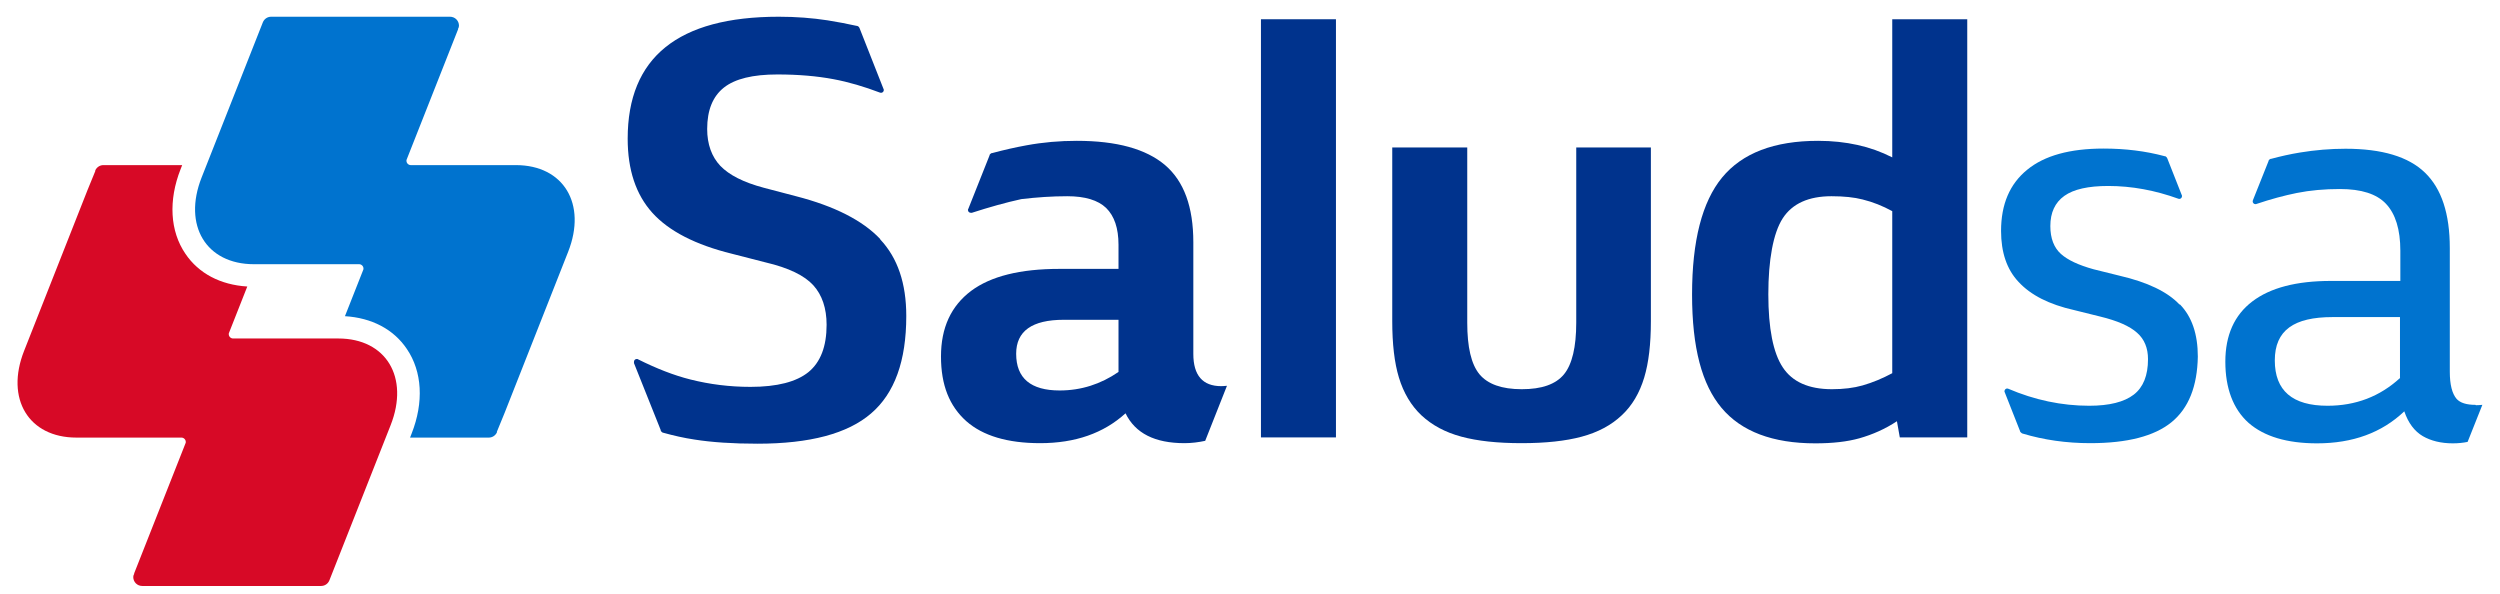
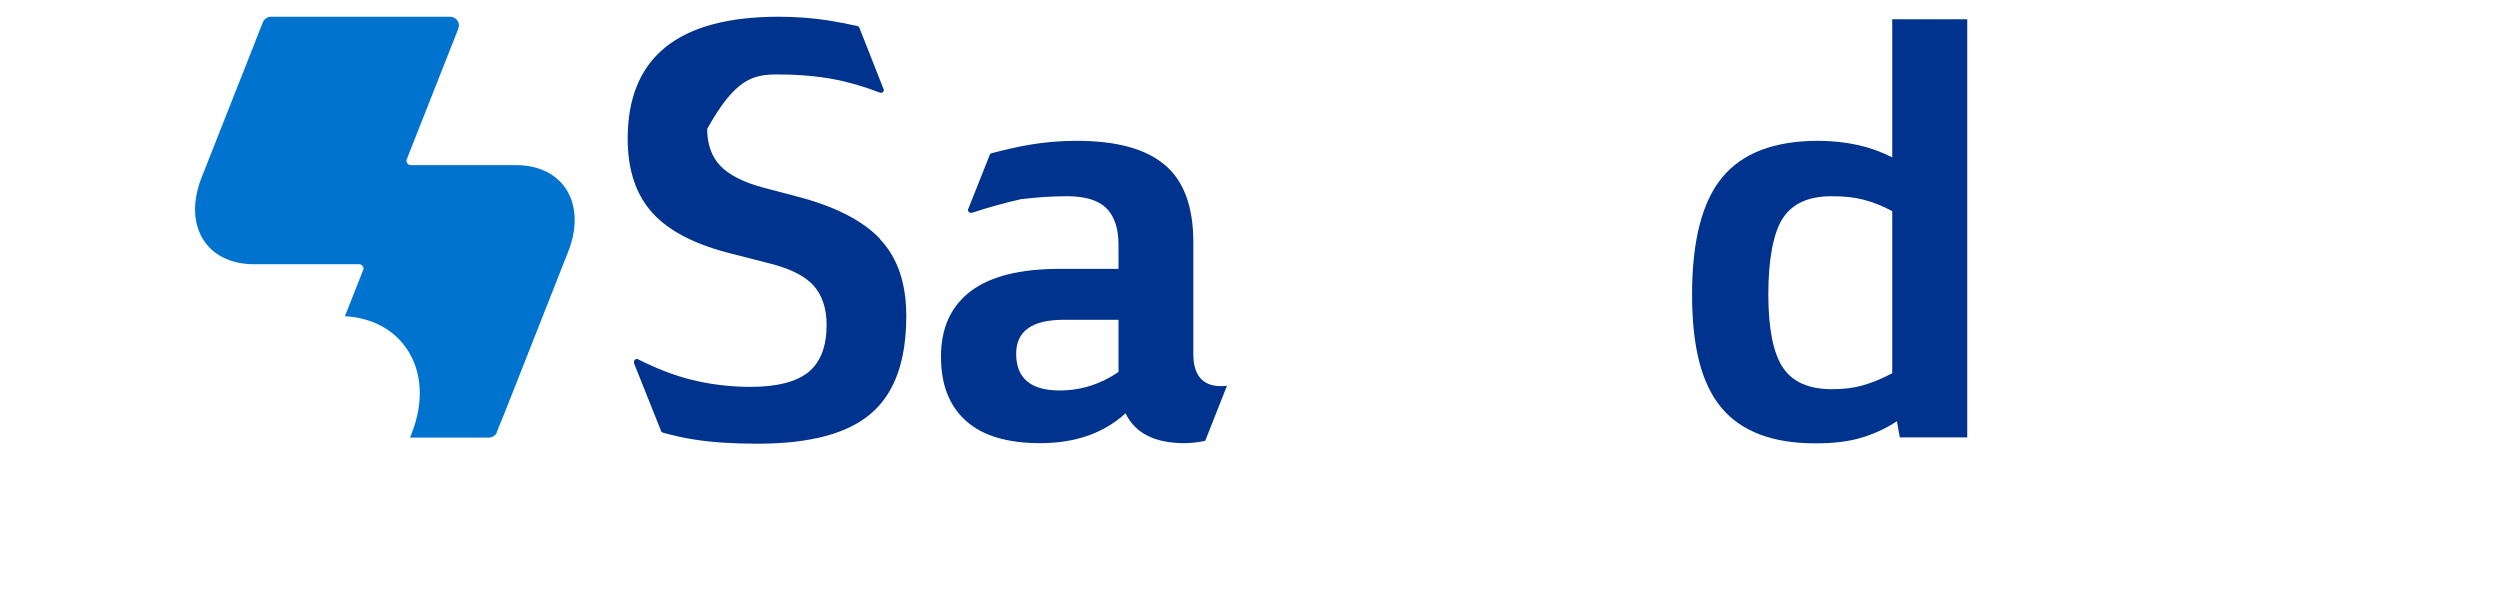
<svg xmlns="http://www.w3.org/2000/svg" width="139" height="33" viewBox="0 0 139 33" fill="none">
-   <path d="M12.959 18.82C12.829 18.82 12.719 18.71 12.719 18.58C12.719 18.55 12.719 18.52 12.739 18.49L13.749 15.93C12.269 15.84 11.049 15.21 10.309 14.11C9.449 12.85 9.359 11.14 10.039 9.41L10.129 9.18H5.749C5.549 9.18 5.379 9.3 5.299 9.47V9.51L4.869 10.56L1.339 19.51C0.289 22.17 1.589 24.33 4.249 24.33H10.089C10.219 24.33 10.329 24.44 10.329 24.57C10.329 24.6 10.329 24.63 10.309 24.66L7.459 31.88V31.91C7.429 31.96 7.409 32.02 7.409 32.08C7.409 32.36 7.629 32.58 7.909 32.58H17.849C18.059 32.58 18.229 32.46 18.309 32.28L21.719 23.64C22.769 20.98 21.469 18.82 18.809 18.82H12.959Z" fill="#D70926" />
  <path d="M19.969 14.69C20.099 14.69 20.209 14.8 20.209 14.93C20.209 14.96 20.209 14.99 20.189 15.02L19.179 17.58C20.659 17.67 21.879 18.3 22.619 19.4C23.479 20.66 23.569 22.37 22.889 24.1L22.799 24.33H27.179C27.379 24.33 27.549 24.21 27.629 24.04V24L28.059 22.95L31.589 14C32.639 11.34 31.339 9.18 28.679 9.18H22.839C22.709 9.18 22.599 9.07 22.599 8.94C22.599 8.91 22.599 8.88 22.619 8.85L25.469 1.63V1.6C25.499 1.55 25.519 1.49 25.519 1.43C25.519 1.15 25.299 0.93 25.019 0.93H15.079C14.869 0.93 14.699 1.05 14.619 1.23L11.209 9.87C10.159 12.53 11.459 14.69 14.119 14.69H19.969Z" fill="#0073CF" />
-   <path d="M87.639 8.2V17.94C87.639 19.3 87.409 20.26 86.959 20.81C86.499 21.37 85.719 21.64 84.609 21.64C83.499 21.64 82.719 21.36 82.259 20.81C81.799 20.25 81.579 19.3 81.579 17.94V8.2H77.409V17.85C77.409 19.12 77.529 20.17 77.779 20.99C78.039 21.85 78.459 22.55 79.029 23.09C79.619 23.64 80.359 24.04 81.259 24.28C82.149 24.52 83.259 24.64 84.599 24.64C85.939 24.64 87.049 24.52 87.939 24.28C88.839 24.04 89.589 23.64 90.169 23.09C90.749 22.55 91.159 21.85 91.419 20.99C91.669 20.16 91.789 19.12 91.789 17.85V8.2H87.619H87.639Z" fill="#00338D" />
-   <path d="M74.279 1.07H70.109V24.32H74.279V1.07Z" fill="#00338D" />
  <path d="M105.209 1.07V8.75C104.599 8.44 103.959 8.21 103.279 8.06C102.599 7.91 101.879 7.83 101.089 7.83C98.649 7.83 96.869 8.51 95.749 9.87C94.639 11.22 94.079 13.39 94.079 16.37C94.079 19.35 94.629 21.38 95.719 22.68C96.819 23.99 98.559 24.65 100.929 24.65C101.889 24.65 102.699 24.56 103.379 24.37C104.119 24.16 104.819 23.85 105.469 23.42L105.629 24.32H109.379V1.07H105.209ZM105.209 20.75C104.669 21.04 104.119 21.27 103.559 21.43C103.069 21.57 102.499 21.64 101.859 21.64C100.559 21.64 99.649 21.23 99.119 20.42C98.589 19.62 98.319 18.26 98.319 16.36C98.319 14.46 98.589 12.96 99.119 12.14C99.649 11.32 100.559 10.91 101.829 10.91C102.519 10.91 103.089 10.97 103.559 11.09C104.129 11.23 104.679 11.45 105.209 11.74V20.76V20.75Z" fill="#00338D" />
  <path d="M67.899 21.47C66.869 21.47 66.349 20.87 66.349 19.68V13.47C66.349 11.5 65.829 10.08 64.779 9.18C63.719 8.28 62.089 7.83 59.869 7.83C58.919 7.83 57.989 7.91 57.069 8.08C56.469 8.19 55.839 8.33 55.169 8.51C55.159 8.51 55.149 8.51 55.139 8.51C55.089 8.53 55.039 8.57 55.019 8.62V8.64L53.839 11.61L53.819 11.65C53.819 11.65 53.819 11.67 53.819 11.68C53.819 11.76 53.889 11.83 53.969 11.83C53.979 11.83 53.999 11.83 54.009 11.83C54.009 11.83 54.029 11.83 54.039 11.83C54.999 11.52 55.919 11.26 56.789 11.07C57.639 10.97 58.489 10.91 59.339 10.91C60.329 10.91 61.049 11.13 61.499 11.56C61.959 12.01 62.189 12.69 62.189 13.61V14.95H58.899C56.719 14.95 55.089 15.36 53.999 16.17C52.879 17.01 52.319 18.22 52.319 19.82C52.319 21.42 52.789 22.58 53.729 23.42C54.649 24.23 56.019 24.64 57.829 24.64C59.779 24.64 61.359 24.09 62.579 22.98C63.119 24.09 64.209 24.64 65.859 24.64C66.249 24.64 66.639 24.59 67.009 24.51L68.219 21.45C68.099 21.46 67.989 21.47 67.899 21.47ZM62.189 20.68C61.199 21.36 60.109 21.71 58.919 21.71C57.309 21.71 56.499 21.03 56.499 19.67C56.499 18.41 57.379 17.78 59.149 17.78H62.189V20.68Z" fill="#00338D" />
-   <path d="M48.939 13.29C47.969 12.26 46.399 11.46 44.259 10.91L42.469 10.44C41.339 10.14 40.539 9.73 40.049 9.22C39.569 8.71 39.319 8.02 39.319 7.17C39.319 6.13 39.629 5.36 40.249 4.87C40.869 4.38 41.859 4.14 43.219 4.14C44.389 4.14 45.419 4.23 46.329 4.4C47.189 4.56 48.059 4.82 48.929 5.15C48.949 5.15 48.969 5.16 48.989 5.16C49.069 5.16 49.139 5.09 49.139 5.01C49.139 4.99 49.139 4.97 49.129 4.96L47.789 1.56C47.759 1.49 47.709 1.45 47.649 1.44C47.649 1.44 47.649 1.44 47.639 1.44C47.109 1.32 46.559 1.22 46.009 1.13C45.159 1 44.259 0.93 43.299 0.93C37.699 0.93 34.899 3.19 34.899 7.71C34.899 9.45 35.359 10.82 36.269 11.83C37.189 12.85 38.669 13.61 40.699 14.11L42.569 14.59C43.849 14.89 44.729 15.32 45.219 15.86C45.709 16.4 45.959 17.14 45.959 18.06C45.959 19.27 45.619 20.14 44.949 20.69C44.279 21.23 43.209 21.51 41.729 21.51C40.569 21.51 39.459 21.37 38.389 21.1C37.469 20.87 36.499 20.49 35.479 19.98C35.469 19.98 35.449 19.97 35.439 19.96C35.429 19.96 35.409 19.96 35.399 19.96C35.319 19.96 35.249 20.03 35.249 20.11C35.249 20.12 35.249 20.13 35.249 20.15V20.19L36.739 23.92V23.96C36.739 23.96 36.809 24.04 36.859 24.06C36.879 24.06 36.889 24.06 36.909 24.07C37.459 24.22 38.019 24.35 38.619 24.44C39.569 24.59 40.729 24.67 42.119 24.67C45.029 24.67 47.129 24.11 48.429 22.99C49.739 21.87 50.389 20.07 50.389 17.57C50.389 15.75 49.909 14.34 48.939 13.31V13.29Z" fill="#00338D" />
-   <path d="M121.179 16.93C120.509 16.22 119.399 15.69 117.849 15.33L116.399 14.97C115.569 14.74 114.969 14.46 114.589 14.12C114.199 13.77 113.999 13.25 113.999 12.57C113.999 11.82 114.259 11.26 114.779 10.89C115.299 10.52 116.109 10.34 117.219 10.34C118.519 10.34 119.819 10.58 121.119 11.05C121.139 11.05 121.149 11.06 121.169 11.06C121.249 11.06 121.319 10.99 121.319 10.91C121.319 10.9 121.319 10.89 121.319 10.88L121.299 10.83L120.499 8.8C120.479 8.75 120.439 8.71 120.399 8.69C120.379 8.69 120.359 8.69 120.339 8.68C119.289 8.4 118.169 8.26 116.959 8.26C115.089 8.26 113.669 8.65 112.709 9.44C111.739 10.23 111.259 11.36 111.259 12.84C111.259 14.03 111.579 14.98 112.229 15.67C112.909 16.41 113.939 16.93 115.319 17.24L116.769 17.6C117.719 17.83 118.409 18.13 118.819 18.5C119.229 18.86 119.429 19.35 119.429 19.97C119.429 20.87 119.169 21.53 118.639 21.94C118.109 22.35 117.279 22.56 116.159 22.56C114.629 22.56 113.119 22.24 111.649 21.61C111.629 21.61 111.619 21.6 111.599 21.6C111.519 21.6 111.449 21.67 111.449 21.75C111.449 21.77 111.449 21.79 111.459 21.8L112.319 23.98V24C112.319 24 112.389 24.08 112.429 24.1C112.439 24.1 112.459 24.1 112.469 24.11C113.639 24.46 114.889 24.64 116.219 24.64C118.279 24.64 119.779 24.25 120.729 23.48C121.689 22.7 122.169 21.48 122.199 19.83C122.199 18.58 121.869 17.61 121.209 16.93H121.179Z" fill="#0073CF" />
-   <path d="M137.639 22.51C137.139 22.51 136.789 22.4 136.589 22.18C136.339 21.89 136.209 21.39 136.209 20.66V13.79C136.209 11.88 135.749 10.49 134.829 9.6C133.909 8.71 132.439 8.27 130.409 8.27C129.579 8.27 128.729 8.34 127.879 8.48C127.329 8.57 126.799 8.69 126.279 8.83C126.259 8.83 126.249 8.83 126.229 8.84C126.179 8.86 126.149 8.89 126.129 8.94V8.96L125.259 11.14C125.259 11.14 125.249 11.18 125.249 11.2C125.249 11.28 125.319 11.35 125.399 11.35C125.419 11.35 125.439 11.35 125.459 11.34C126.259 11.07 127.009 10.87 127.699 10.73C128.449 10.58 129.249 10.51 130.099 10.51C131.289 10.51 132.139 10.78 132.659 11.33C133.189 11.89 133.459 12.76 133.459 13.94V15.62H129.599C127.679 15.62 126.229 16 125.229 16.76C124.229 17.52 123.729 18.64 123.729 20.11C123.729 21.58 124.159 22.74 125.019 23.51C125.889 24.27 127.159 24.65 128.829 24.65C130.809 24.65 132.429 24.06 133.679 22.87C133.899 23.52 134.249 23.98 134.709 24.25C135.159 24.51 135.719 24.65 136.379 24.65C136.679 24.65 136.949 24.62 137.199 24.57L138.019 22.51C137.889 22.52 137.769 22.53 137.659 22.53L137.639 22.51ZM133.449 21.01C132.319 22.05 130.969 22.56 129.409 22.56C127.459 22.56 126.479 21.72 126.479 20.04C126.479 18.36 127.549 17.63 129.689 17.63H133.439V21.01H133.449Z" fill="#0073CF" />
+   <path d="M48.939 13.29C47.969 12.26 46.399 11.46 44.259 10.91L42.469 10.44C41.339 10.14 40.539 9.73 40.049 9.22C39.569 8.71 39.319 8.02 39.319 7.17C40.869 4.38 41.859 4.14 43.219 4.14C44.389 4.14 45.419 4.23 46.329 4.4C47.189 4.56 48.059 4.82 48.929 5.15C48.949 5.15 48.969 5.16 48.989 5.16C49.069 5.16 49.139 5.09 49.139 5.01C49.139 4.99 49.139 4.97 49.129 4.96L47.789 1.56C47.759 1.49 47.709 1.45 47.649 1.44C47.649 1.44 47.649 1.44 47.639 1.44C47.109 1.32 46.559 1.22 46.009 1.13C45.159 1 44.259 0.93 43.299 0.93C37.699 0.93 34.899 3.19 34.899 7.71C34.899 9.45 35.359 10.82 36.269 11.83C37.189 12.85 38.669 13.61 40.699 14.11L42.569 14.59C43.849 14.89 44.729 15.32 45.219 15.86C45.709 16.4 45.959 17.14 45.959 18.06C45.959 19.27 45.619 20.14 44.949 20.69C44.279 21.23 43.209 21.51 41.729 21.51C40.569 21.51 39.459 21.37 38.389 21.1C37.469 20.87 36.499 20.49 35.479 19.98C35.469 19.98 35.449 19.97 35.439 19.96C35.429 19.96 35.409 19.96 35.399 19.96C35.319 19.96 35.249 20.03 35.249 20.11C35.249 20.12 35.249 20.13 35.249 20.15V20.19L36.739 23.92V23.96C36.739 23.96 36.809 24.04 36.859 24.06C36.879 24.06 36.889 24.06 36.909 24.07C37.459 24.22 38.019 24.35 38.619 24.44C39.569 24.59 40.729 24.67 42.119 24.67C45.029 24.67 47.129 24.11 48.429 22.99C49.739 21.87 50.389 20.07 50.389 17.57C50.389 15.75 49.909 14.34 48.939 13.31V13.29Z" fill="#00338D" />
</svg>